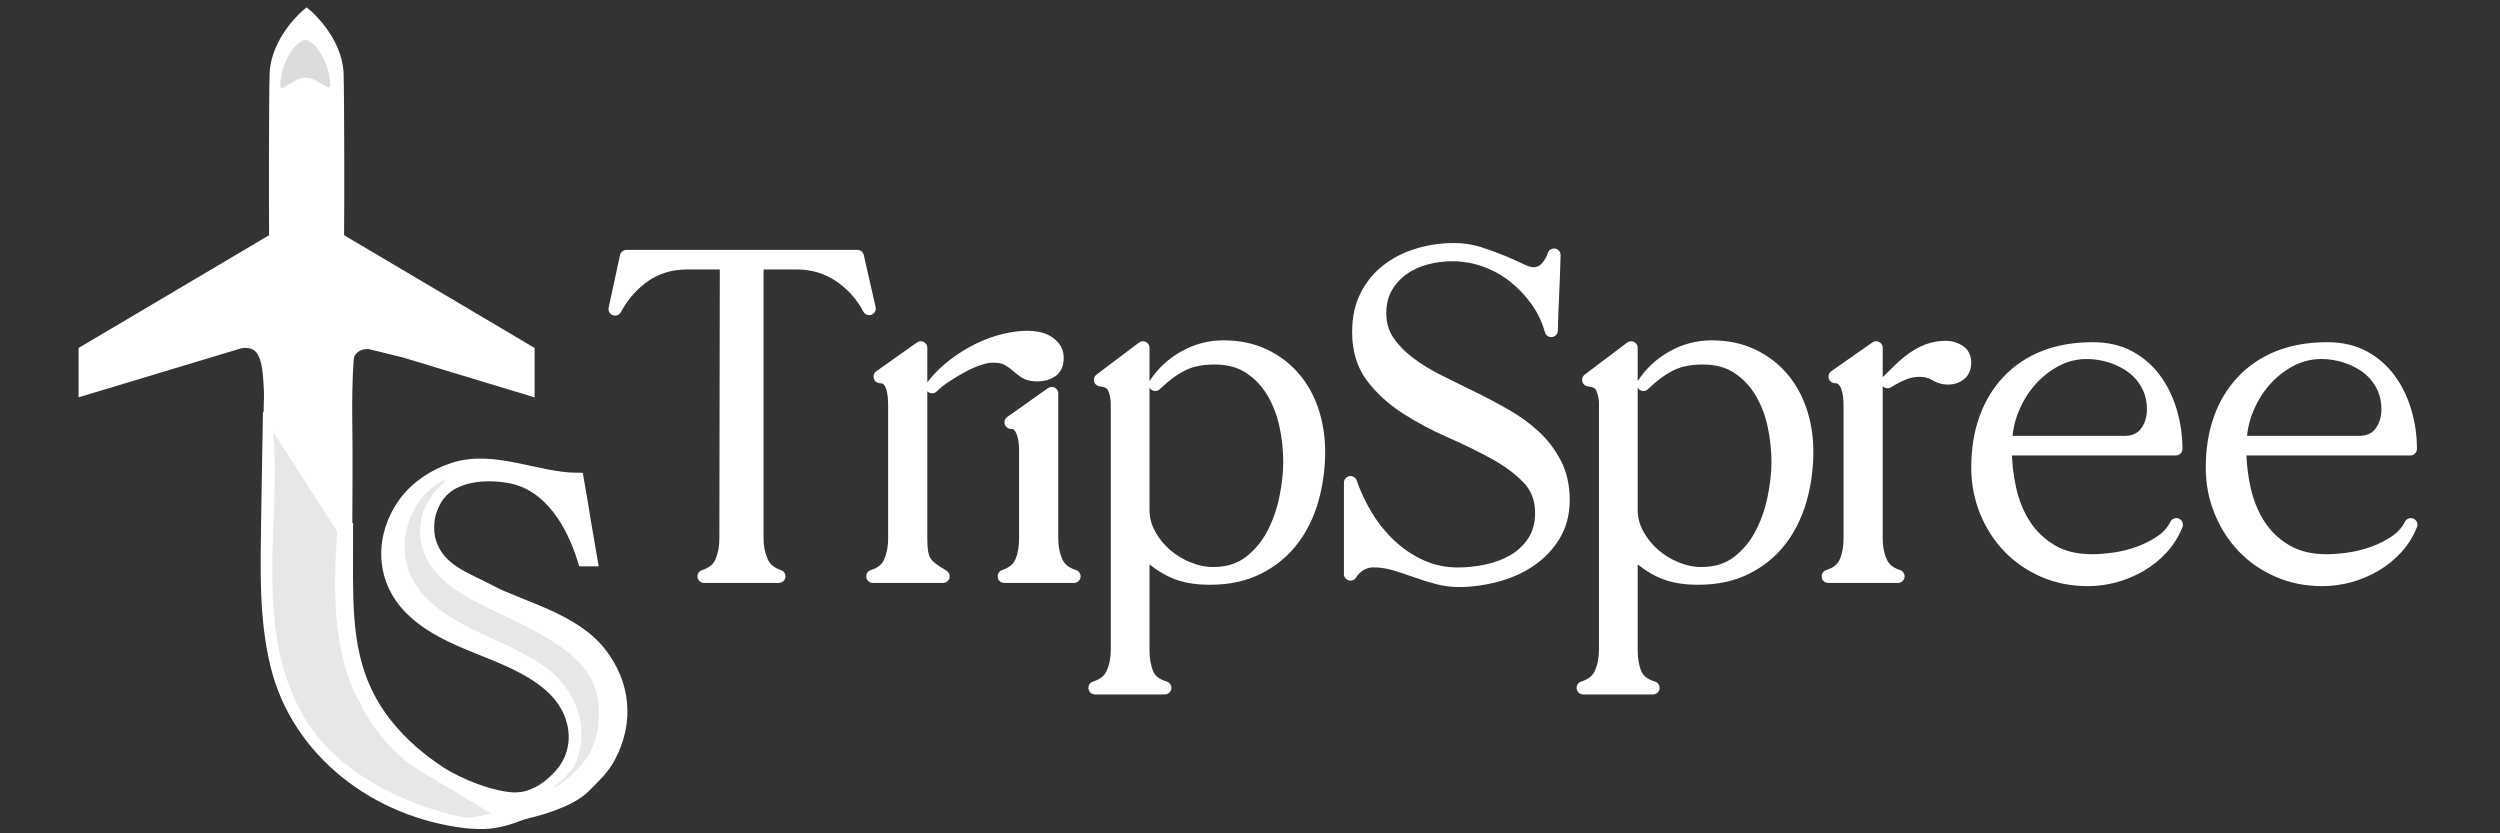
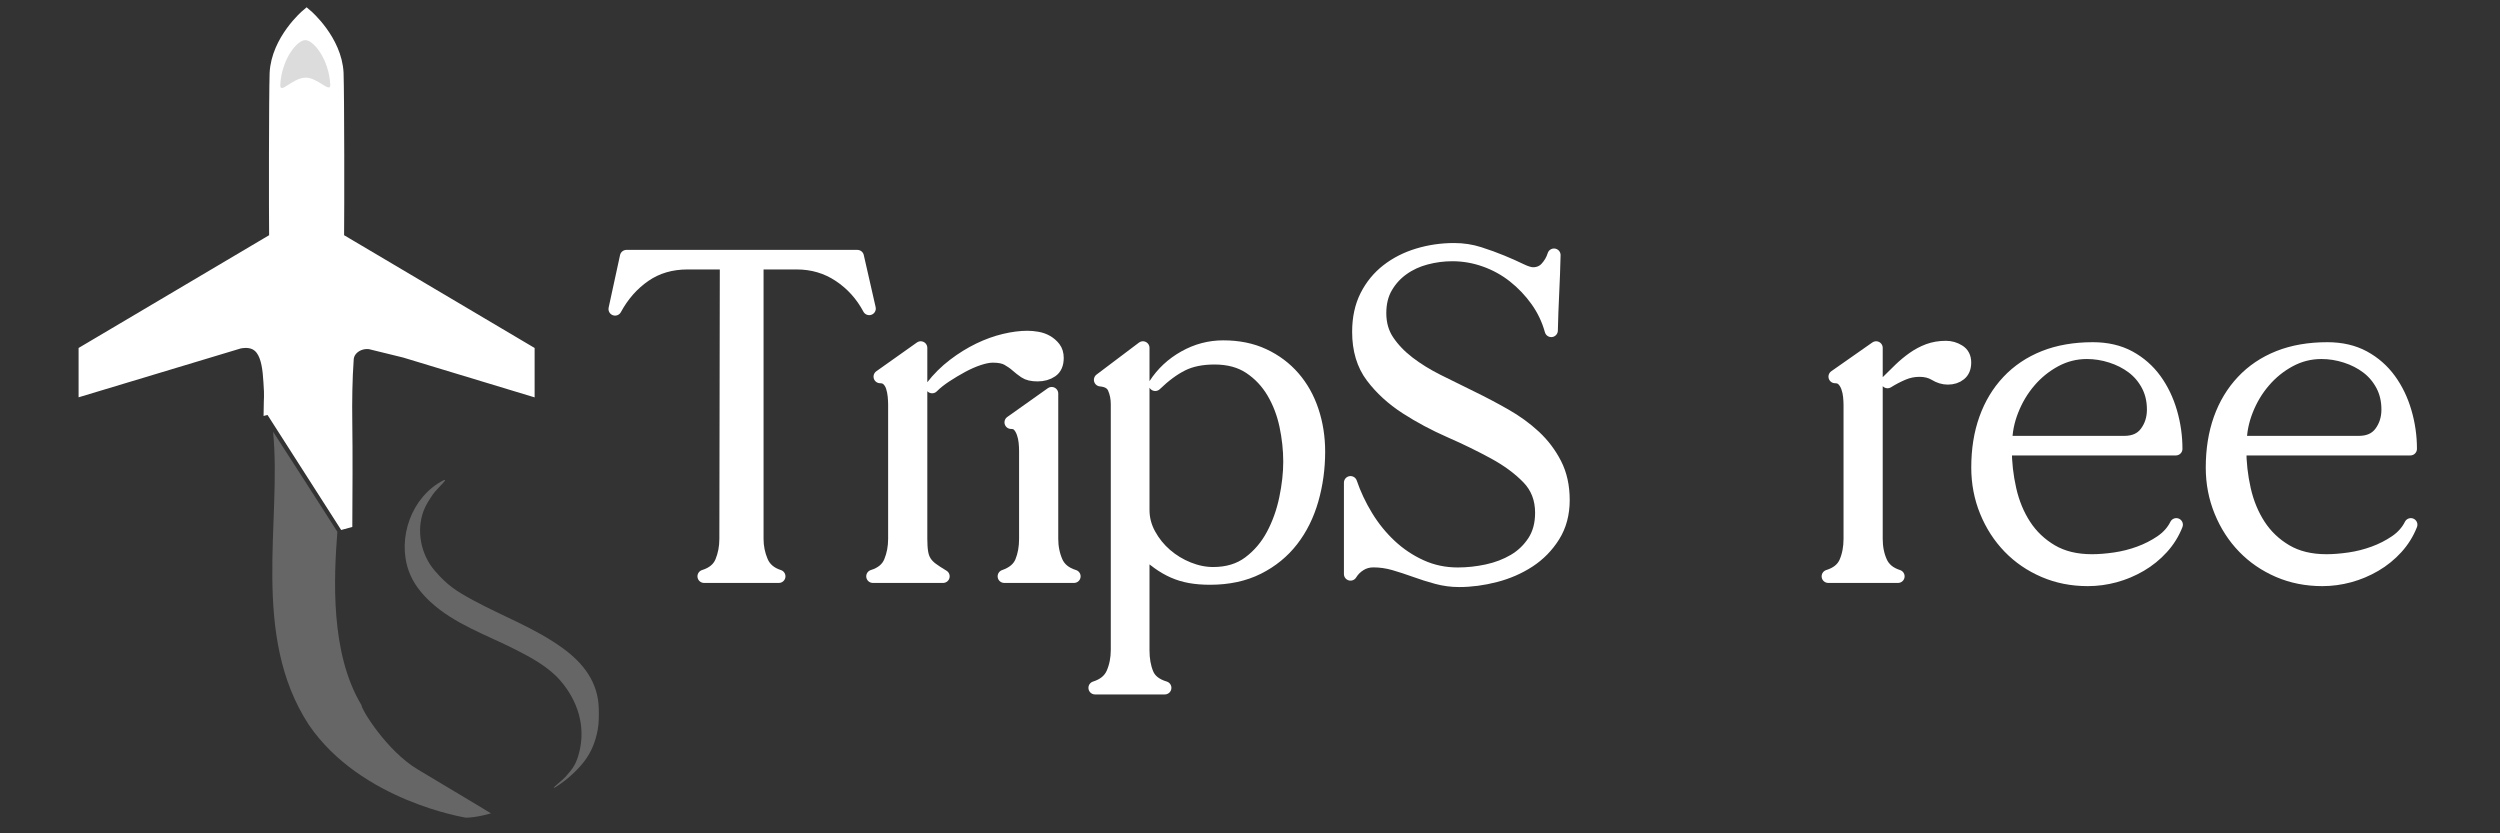
<svg xmlns="http://www.w3.org/2000/svg" width="100%" height="100%" viewBox="0 0 180 60" version="1.1" xml:space="preserve" style="fill-rule:evenodd;clip-rule:evenodd;stroke-linecap:round;stroke-miterlimit:2;">
  <rect x="0" y="0" width="180" height="60" fill="#333333" stroke="none" />
  <g id="Icon" transform="matrix(0.086,0,0,0.086,-6.079,-3.943)">
    <g transform="matrix(1.352,0,0,1.306,-2198.26,-207.746)">
-       <path d="M2001.09,706.061C2005.83,707.332 2010.32,707.329 2011.74,707.329C2012.33,707.329 2012.6,707.593 2012.69,707.804C2012.78,708.001 2012.8,708.272 2012.62,708.589C2012.5,708.802 2012.23,709.093 2011.84,709.435C2011.06,710.109 2009.72,711.061 2008.15,712.198C2006.5,713.4 2004.63,714.439 2003.33,715.137C2009.89,713.778 2030.81,708.115 2039.85,698.716C2046.72,691.569 2051.69,686.743 2055.39,679.578C2067.22,656.613 2064.57,632.335 2049.71,612.651C2033.19,590.779 1999.88,583.161 1981.76,573.133C1966.61,564.752 1950.04,559.89 1944.41,541.786C1942.55,535.79 1942.89,527.732 1944.41,522.649C1946.92,514.325 1951.36,507.57 1959.21,503.511C1970.04,497.911 1983.74,497.986 1994.2,500.037C2019.41,504.979 2033.17,530.804 2039.85,553.269L2044.29,553.269L2039.85,526.476C2039.85,526.476 2037.84,512.975 2035.78,501.214C2010.8,501.141 1984.18,486.398 1959.34,494.584C1947.1,498.616 1936.06,506.381 1928.88,516.525C1914.73,536.516 1913.46,564.713 1932.72,584.535C1956.25,608.751 1993.22,611.231 2018.25,633.229C2036.7,649.435 2039.36,673.969 2025.79,690.295C2021.57,695.383 2015.98,700.177 2011,702.543C2008.43,703.763 2004.96,705.393 2001.09,706.061Z" style="fill:white;stroke:white;stroke-width:7.9px;" />
-     </g>
+       </g>
    <g transform="matrix(1.35,0.07,-0.068,1.305,-2149.97,-349.148)">
      <path d="M1945.46,506.449C1926.24,517.961 1918.55,544.905 1926.91,565.609C1929.99,573.239 1935.17,579.352 1941.22,584.587C1956.76,598.043 1977.23,603.997 1995.41,612.344C2005.49,616.973 2016.52,622.408 2024.26,630.787C2035.52,642.963 2041.41,658.887 2038.24,675.723C2036.82,683.224 2035.1,686.248 2030.5,692.119C2028.96,694.082 2024.23,698.446 2023.7,699.21C2023.64,699.292 2023.62,699.357 2023.62,699.391C2023.62,699.435 2023.64,699.469 2023.66,699.496C2023.69,699.526 2023.73,699.554 2023.79,699.552C2023.82,699.551 2023.86,699.54 2023.92,699.511C2024.02,699.466 2024.17,699.371 2024.39,699.217C2030.39,695.048 2037.27,688.152 2041.57,681.634C2045.66,675.454 2047.85,668.792 2048.87,661.226C2049.48,656.666 2049.18,652.008 2048.87,647.416C2047.7,630.638 2037.9,618.8 2024.64,609.902C2006.89,597.985 1986.59,591.54 1967.64,582.191C1956.79,576.838 1951.27,573.515 1943.04,564.652C1933.94,554.87 1930.11,539.639 1934.19,526.52C1935.37,522.728 1937.38,519.254 1939.36,515.832C1940.39,514.032 1943.22,510.786 1944.95,508.608C1945.71,507.653 1946.27,506.896 1946.38,506.544C1946.44,506.391 1946.41,506.283 1946.36,506.223C1946.32,506.173 1946.26,506.136 1946.15,506.143C1946.03,506.152 1945.8,506.244 1945.46,506.449L1945.46,506.449Z" style="fill:rgb(191,191,191);fill-opacity:0.37;" />
    </g>
    <g id="Tail" transform="matrix(1.352,0,0,1.306,-2198.26,-207.746)">
-       <path d="M2000.9,715.731C2000.78,715.516 2000.85,715.252 2001.05,715.099C2001.41,714.818 2004.76,713.263 2007.52,711.261C2009.08,710.125 2010.41,709.18 2011.17,708.517C2011.19,708.503 2011.2,708.488 2011.22,708.473C2009.22,708.461 2004.51,708.33 1999.75,706.921C1999.48,706.841 1999.31,706.563 1999.38,706.284C1998.58,706.374 1997.76,706.401 1996.94,706.371C1982.28,705.831 1961.96,697.341 1950.39,689.509C1938.05,681.154 1927.04,671.364 1917.83,659.601C1895.22,630.74 1892.8,599.927 1892.63,564.752C1892.58,554.724 1892.6,544.696 1892.65,534.665C1892.46,534.71 1892.27,534.616 1892.16,534.44L1845.22,458.541C1844.88,481.073 1844.38,503.599 1844.11,526.129C1843.74,557.686 1842.48,589.938 1849.92,621.015C1863.04,675.751 1911.12,714.026 1966.61,720.916C1967.96,721.083 1976.33,722.078 1983.62,720.916C1992.16,719.557 1998.95,716.39 2000.9,715.731Z" style="fill:white;stroke:white;stroke-width:8.34px;" />
-     </g>
+       </g>
    <g transform="matrix(1.493,0.46,-0.021,1.492,109.733,-1625.4)">
      <path d="M145.499,1317.51L164,1340.04L182.185,1362.36C180.553,1388.92 179.143,1431.47 197,1455.04C196.938,1457.44 211.536,1476.34 228.921,1481.31C251.738,1487.82 270.157,1493.23 270.157,1493.23C270.157,1493.23 262.212,1498.12 256.227,1499.96C256.227,1499.96 197.401,1508.84 167.731,1475.09C134.4,1434.97 151.182,1365.89 145.499,1317.51Z" style="fill:rgb(191,191,191);fill-opacity:0.37;" />
    </g>
    <g id="Head" transform="matrix(1.352,0,0,1.306,-2198.26,-209.242)">
      <path d="M1845.24,457.05C1845.44,456.995 1845.63,457.089 1845.75,457.272L1892.65,533.108C1892.75,510.481 1892.93,487.857 1892.63,465.235C1892.46,452.691 1892.63,438.443 1893.53,425.412C1893.98,419.004 1900.6,414.507 1907.42,415.477L1928.88,420.933L2005.54,444.984L2005.54,420.479L1887.55,348.182C1887.75,329.552 1887.73,258.039 1887.24,242.146C1886.24,220.969 1868.08,204.962 1868.08,204.962C1868.08,204.962 1849.91,220.969 1848.9,242.225C1848.43,258.039 1848.41,329.552 1848.6,348.182L1730.61,420.479L1730.61,444.945L1826.47,415.041C1844.54,411.65 1844.54,430.787 1845.39,446.098C1845.53,448.686 1845.34,451.055 1845.31,452.994L1845.24,457.05Z" style="fill:white;stroke:white;stroke-width:7.46px;" />
    </g>
    <g transform="matrix(1.092,0,0,1.005,-1713.66,-126.544)">
      <path d="M1848.9,242.225C1848.65,250.541 1857.89,236.658 1868.07,236.216C1877.25,235.818 1887.47,249.681 1887.24,242.146C1886.24,220.969 1874.47,204.949 1868.08,204.962C1861.69,204.975 1849.91,220.969 1848.9,242.225Z" style="fill:rgb(191,191,191);fill-opacity:0.54;fill-rule:nonzero;" />
    </g>
  </g>
  <g transform="matrix(0.175,0,0,0.175,-53.84,-238.651)">
    <g>
      <path d="M565.41,1469.24L660.394,1469.24L665.275,1490.67C662.271,1485.03 658.173,1480.49 652.979,1477.04C647.786,1473.59 641.935,1471.87 635.428,1471.87L619.097,1471.87L619.097,1585.43C619.097,1588.69 619.722,1591.79 620.974,1594.73C622.225,1597.68 624.603,1599.72 628.107,1600.84L597.322,1600.84C600.951,1599.72 603.36,1597.71 604.549,1594.83C605.738,1591.94 606.332,1588.81 606.332,1585.43L606.52,1471.87L590.564,1471.87C583.806,1471.87 577.925,1473.59 572.919,1477.04C567.913,1480.49 563.846,1485.09 560.717,1490.86L565.41,1469.24Z" style="fill:white;fill-rule:nonzero;stroke:white;stroke-width:5.42px;stroke-linecap:butt;stroke-linejoin:round;" />
      <path d="M675.77,1585.43L675.77,1530.15C675.77,1529.15 675.708,1527.99 675.583,1526.67C675.458,1525.36 675.207,1524.11 674.832,1522.91C674.456,1521.72 673.862,1520.72 673.049,1519.91C672.235,1519.09 671.14,1518.68 669.764,1518.68L686.47,1506.84L686.47,1585.43C686.47,1587.68 686.595,1589.56 686.846,1591.07C687.096,1592.57 687.565,1593.86 688.253,1594.92C688.942,1595.99 689.88,1596.96 691.069,1597.84C692.258,1598.71 693.791,1599.72 695.668,1600.84L666.76,1600.84C670.389,1599.72 672.798,1597.71 673.987,1594.83C675.176,1591.94 675.77,1588.81 675.77,1585.43ZM729.644,1585.43L729.644,1549.14C729.644,1548.14 729.582,1546.98 729.457,1545.66C729.332,1544.35 729.05,1543.06 728.612,1541.81C728.174,1540.56 727.58,1539.52 726.829,1538.71C726.078,1537.89 725.014,1537.49 723.638,1537.49L740.344,1525.64L740.344,1585.43C740.344,1588.81 740.97,1591.94 742.221,1594.83C743.473,1597.71 745.913,1599.72 749.542,1600.84L720.822,1600.84C724.451,1599.59 726.829,1597.59 727.955,1594.83C729.081,1592.07 729.644,1588.94 729.644,1585.43ZM730.395,1502.52C731.647,1502.52 732.992,1502.64 734.431,1502.89C735.87,1503.14 737.184,1503.61 738.373,1504.3C739.562,1504.99 740.563,1505.87 741.377,1506.93C742.19,1508 742.597,1509.35 742.597,1510.98C742.597,1513.48 741.815,1515.27 740.25,1516.33C738.686,1517.4 736.778,1517.93 734.525,1517.93C732.272,1517.93 730.552,1517.53 729.363,1516.71C728.174,1515.9 727.048,1515.02 725.984,1514.08C724.92,1513.14 723.669,1512.26 722.23,1511.45C720.791,1510.63 718.757,1510.22 716.129,1510.22C714.502,1510.22 712.562,1510.6 710.31,1511.35C708.057,1512.1 705.773,1513.11 703.458,1514.36C701.143,1515.61 698.891,1516.96 696.701,1518.4C694.511,1519.84 692.665,1521.32 691.163,1522.82C693.791,1519.44 696.794,1516.46 700.173,1513.89C703.552,1511.32 706.994,1509.19 710.498,1507.5C714.002,1505.81 717.474,1504.55 720.916,1503.74C724.357,1502.92 727.517,1502.52 730.395,1502.52Z" style="fill:white;fill-rule:nonzero;stroke:white;stroke-width:5.42px;stroke-linecap:butt;stroke-linejoin:round;" />
      <path d="M758.177,1646.72C761.806,1645.59 764.247,1643.58 765.498,1640.7C766.749,1637.82 767.375,1634.62 767.375,1631.11L767.375,1529.97C767.375,1527.58 766.937,1525.39 766.061,1523.38C765.185,1521.38 763.308,1520.25 760.43,1520L777.887,1506.84L777.887,1573.58C777.887,1577.09 778.763,1580.44 780.515,1583.64C782.267,1586.84 784.52,1589.63 787.273,1592.01C790.026,1594.39 793.123,1596.27 796.565,1597.65C800.006,1599.03 803.416,1599.72 806.795,1599.72C812.677,1599.72 817.62,1598.21 821.625,1595.2C825.629,1592.19 828.852,1588.4 831.292,1583.83C833.732,1579.25 835.516,1574.27 836.642,1568.88C837.768,1563.49 838.331,1558.42 838.331,1553.65C838.331,1548.77 837.799,1543.82 836.736,1538.8C835.672,1533.79 833.92,1529.21 831.48,1525.08C829.039,1520.94 825.848,1517.56 821.906,1514.92C817.964,1512.29 813.115,1510.98 807.358,1510.98C802.102,1510.98 797.66,1511.88 794.031,1513.7C790.401,1515.52 786.71,1518.25 782.955,1521.88C785.959,1517.24 789.963,1513.51 794.969,1510.69C799.975,1507.87 805.293,1506.46 810.925,1506.46C817.182,1506.46 822.72,1507.59 827.538,1509.85C832.356,1512.1 836.454,1515.17 839.833,1519.06C843.212,1522.95 845.777,1527.52 847.529,1532.79C849.281,1538.05 850.157,1543.63 850.157,1549.52C850.157,1556.41 849.25,1563.02 847.435,1569.35C845.621,1575.68 842.868,1581.23 839.176,1585.99C835.484,1590.75 830.823,1594.55 825.191,1597.37C819.56,1600.19 812.99,1601.6 805.481,1601.6C802.478,1601.6 799.756,1601.38 797.316,1600.94C794.875,1600.5 792.591,1599.81 790.464,1598.87C788.337,1597.93 786.272,1596.74 784.269,1595.3C782.267,1593.86 780.14,1592.19 777.887,1590.32L777.887,1631.3C777.887,1634.94 778.45,1638.13 779.577,1640.89C780.703,1643.65 783.143,1645.59 786.897,1646.72L758.177,1646.72Z" style="fill:white;fill-rule:nonzero;stroke:white;stroke-width:5.42px;stroke-linecap:butt;stroke-linejoin:round;" />
      <path d="M863.297,1562.3C864.924,1567.07 867.114,1571.7 869.867,1576.22C872.62,1580.73 875.874,1584.74 879.628,1588.25C883.383,1591.76 887.606,1594.58 892.299,1596.71C896.992,1598.84 902.029,1599.9 907.41,1599.9C911.415,1599.9 915.451,1599.47 919.518,1598.59C923.585,1597.71 927.277,1596.3 930.593,1594.36C933.909,1592.41 936.631,1589.81 938.759,1586.56C940.886,1583.3 941.95,1579.35 941.95,1574.71C941.95,1568.94 940.104,1564.15 936.412,1560.33C932.72,1556.51 928.059,1553.06 922.427,1549.99C916.796,1546.92 910.758,1543.97 904.313,1541.15C897.868,1538.33 891.83,1535.1 886.198,1531.47C880.567,1527.83 875.905,1523.57 872.214,1518.68C868.522,1513.8 866.676,1507.65 866.676,1500.26C866.676,1494.62 867.74,1489.7 869.867,1485.5C871.995,1481.3 874.873,1477.79 878.502,1474.97C882.131,1472.15 886.324,1470.02 891.079,1468.58C895.834,1467.14 900.778,1466.42 905.908,1466.42C909.538,1466.42 913.01,1466.95 916.327,1468.02C919.643,1469.08 922.74,1470.21 925.619,1471.4C928.497,1472.59 931.031,1473.72 933.221,1474.79C935.411,1475.85 937.132,1476.38 938.383,1476.38C940.636,1476.38 942.482,1475.6 943.921,1474.03C945.36,1472.47 946.392,1470.68 947.018,1468.67C946.893,1473.94 946.705,1479.11 946.455,1484.18C946.205,1489.26 946.017,1494.43 945.892,1499.7C944.64,1495.18 942.669,1491.05 939.979,1487.29C937.288,1483.53 934.16,1480.24 930.593,1477.42C927.026,1474.6 923.053,1472.4 918.673,1470.84C914.293,1469.27 909.788,1468.49 905.158,1468.49C901.528,1468.49 897.931,1468.96 894.364,1469.9C890.797,1470.84 887.606,1472.31 884.791,1474.32C881.975,1476.32 879.691,1478.83 877.939,1481.84C876.187,1484.84 875.311,1488.41 875.311,1492.55C875.311,1496.94 876.406,1500.76 878.596,1504.02C880.786,1507.28 883.633,1510.26 887.137,1512.95C890.641,1515.64 894.646,1518.12 899.151,1520.38C903.656,1522.63 908.286,1524.92 913.042,1527.24C917.797,1529.56 922.427,1532 926.933,1534.57C931.438,1537.14 935.442,1540.06 938.946,1543.31C942.45,1546.57 945.297,1550.33 947.487,1554.59C949.677,1558.86 950.772,1563.81 950.772,1569.45C950.772,1575.09 949.458,1580.01 946.83,1584.2C944.202,1588.4 940.823,1591.85 936.694,1594.55C932.564,1597.24 927.965,1599.25 922.897,1600.56C917.828,1601.88 912.854,1602.54 907.973,1602.54C904.845,1602.54 901.779,1602.13 898.775,1601.31C895.772,1600.5 892.8,1599.56 889.859,1598.49C886.918,1597.43 884.04,1596.49 881.224,1595.67C878.408,1594.86 875.561,1594.45 872.683,1594.45C870.681,1594.45 868.866,1594.95 867.239,1595.96C865.612,1596.96 864.298,1598.27 863.297,1599.9L863.297,1562.3Z" style="fill:white;fill-rule:nonzero;stroke:white;stroke-width:5.42px;stroke-linecap:butt;stroke-linejoin:round;" />
-       <path d="M959.032,1646.72C962.661,1645.59 965.101,1643.58 966.353,1640.7C967.604,1637.82 968.23,1634.62 968.23,1631.11L968.23,1529.97C968.23,1527.58 967.792,1525.39 966.916,1523.38C966.04,1521.38 964.163,1520.25 961.284,1520L978.742,1506.84L978.742,1573.58C978.742,1577.09 979.618,1580.44 981.37,1583.64C983.122,1586.84 985.374,1589.63 988.127,1592.01C990.881,1594.39 993.978,1596.27 997.419,1597.65C1000.86,1599.03 1004.27,1599.72 1007.65,1599.72C1013.53,1599.72 1018.48,1598.21 1022.48,1595.2C1026.48,1592.19 1029.71,1588.4 1032.15,1583.83C1034.59,1579.25 1036.37,1574.27 1037.5,1568.88C1038.62,1563.49 1039.19,1558.42 1039.19,1553.65C1039.19,1548.77 1038.65,1543.82 1037.59,1538.8C1036.53,1533.79 1034.78,1529.21 1032.33,1525.08C1029.89,1520.94 1026.7,1517.56 1022.76,1514.92C1018.82,1512.29 1013.97,1510.98 1008.21,1510.98C1002.96,1510.98 998.514,1511.88 994.885,1513.7C991.256,1515.52 987.564,1518.25 983.81,1521.88C986.813,1517.24 990.818,1513.51 995.824,1510.69C1000.83,1507.87 1006.15,1506.46 1011.78,1506.46C1018.04,1506.46 1023.57,1507.59 1028.39,1509.85C1033.21,1512.1 1037.31,1515.17 1040.69,1519.06C1044.07,1522.95 1046.63,1527.52 1048.38,1532.79C1050.14,1538.05 1051.01,1543.63 1051.01,1549.52C1051.01,1556.41 1050.11,1563.02 1048.29,1569.35C1046.47,1575.68 1043.72,1581.23 1040.03,1585.99C1036.34,1590.75 1031.68,1594.55 1026.05,1597.37C1020.41,1600.19 1013.84,1601.6 1006.34,1601.6C1003.33,1601.6 1000.61,1601.38 998.17,1600.94C995.73,1600.5 993.446,1599.81 991.319,1598.87C989.191,1597.93 987.126,1596.74 985.124,1595.3C983.122,1593.86 980.994,1592.19 978.742,1590.32L978.742,1631.3C978.742,1634.94 979.305,1638.13 980.431,1640.89C981.557,1643.65 983.998,1645.59 987.752,1646.72L959.032,1646.72Z" style="fill:white;fill-rule:nonzero;stroke:white;stroke-width:5.42px;stroke-linecap:butt;stroke-linejoin:round;" />
      <path d="M1059.84,1600.84C1063.47,1599.72 1065.88,1597.74 1067.07,1594.92C1068.26,1592.1 1068.85,1588.94 1068.85,1585.43L1068.85,1530.34C1068.85,1529.34 1068.79,1528.18 1068.66,1526.86C1068.54,1525.55 1068.26,1524.26 1067.82,1523.01C1067.38,1521.76 1066.75,1520.72 1065.94,1519.91C1065.13,1519.09 1064.03,1518.68 1062.65,1518.68L1079.55,1506.84L1079.55,1585.43C1079.55,1588.94 1080.17,1592.1 1081.43,1594.92C1082.68,1597.74 1085.06,1599.72 1088.56,1600.84L1059.84,1600.84ZM1097.38,1516.05C1095,1516.05 1092.72,1516.52 1090.53,1517.46C1088.34,1518.4 1086.24,1519.5 1084.24,1520.75C1085.99,1519 1087.71,1517.31 1089.4,1515.68C1091.09,1514.05 1092.91,1512.54 1094.85,1511.16C1096.79,1509.79 1098.85,1508.69 1101.04,1507.87C1103.23,1507.06 1105.64,1506.65 1108.27,1506.65C1110.15,1506.65 1111.9,1507.15 1113.53,1508.16C1115.15,1509.16 1115.96,1510.73 1115.96,1512.86C1115.96,1514.99 1115.31,1516.59 1113.99,1517.65C1112.68,1518.72 1111.02,1519.25 1109.02,1519.25C1107.27,1519.25 1105.52,1518.72 1103.76,1517.65C1102.01,1516.59 1099.88,1516.05 1097.38,1516.05Z" style="fill:white;fill-rule:nonzero;stroke:white;stroke-width:5.42px;stroke-linecap:butt;stroke-linejoin:round;" />
      <path d="M1121.4,1556.1C1121.4,1548.7 1122.46,1542.03 1124.59,1536.08C1126.72,1530.12 1129.81,1524.98 1133.88,1520.66C1137.95,1516.33 1142.89,1513.01 1148.71,1510.69C1154.53,1508.38 1161.19,1507.22 1168.7,1507.22C1174.46,1507.22 1179.46,1508.38 1183.72,1510.69C1187.97,1513.01 1191.51,1516.12 1194.33,1520C1197.14,1523.89 1199.27,1528.3 1200.71,1533.26C1202.15,1538.21 1202.87,1543.25 1202.87,1548.39L1132.66,1548.39C1132.66,1554.03 1133.29,1559.61 1134.54,1565.12C1135.79,1570.64 1137.82,1575.56 1140.64,1579.88C1143.45,1584.2 1147.15,1587.72 1151.71,1590.41C1156.28,1593.1 1161.82,1594.45 1168.33,1594.45C1171.2,1594.45 1174.36,1594.2 1177.81,1593.7C1181.25,1593.2 1184.6,1592.35 1187.85,1591.16C1191.1,1589.97 1194.11,1588.43 1196.86,1586.56C1199.61,1584.67 1201.68,1582.36 1203.05,1579.6C1201.68,1583.11 1199.71,1586.27 1197.14,1589.09C1194.58,1591.91 1191.63,1594.3 1188.32,1596.24C1185,1598.18 1181.5,1599.65 1177.81,1600.66C1174.11,1601.66 1170.39,1602.16 1166.64,1602.16C1160.13,1602.16 1154.12,1600.97 1148.62,1598.59C1143.11,1596.21 1138.35,1592.95 1134.35,1588.81C1130.35,1584.67 1127.18,1579.79 1124.87,1574.15C1122.56,1568.51 1121.4,1562.49 1121.4,1556.1ZM1132.85,1545.76L1181.65,1545.76C1185.66,1545.76 1188.66,1544.41 1190.66,1541.72C1192.67,1539.02 1193.67,1535.86 1193.67,1532.22C1193.67,1528.46 1192.88,1525.11 1191.32,1522.16C1189.76,1519.22 1187.69,1516.77 1185.13,1514.83C1182.56,1512.89 1179.62,1511.38 1176.3,1510.32C1172.99,1509.25 1169.64,1508.72 1166.26,1508.72C1161.63,1508.72 1157.28,1509.82 1153.21,1512.01C1149.15,1514.2 1145.61,1517.06 1142.61,1520.57C1139.61,1524.07 1137.23,1528.05 1135.48,1532.5C1133.72,1536.95 1132.85,1541.37 1132.85,1545.76Z" style="fill:white;fill-rule:nonzero;stroke:white;stroke-width:5.42px;stroke-linecap:butt;stroke-linejoin:round;" />
      <path d="M1217.88,1556.1C1217.88,1548.7 1218.95,1542.03 1221.07,1536.08C1223.2,1530.12 1226.3,1524.98 1230.37,1520.66C1234.43,1516.33 1239.38,1513.01 1245.19,1510.69C1251.01,1508.38 1257.68,1507.22 1265.19,1507.22C1270.94,1507.22 1275.95,1508.38 1280.2,1510.69C1284.46,1513.01 1287.99,1516.12 1290.81,1520C1293.63,1523.89 1295.75,1528.3 1297.19,1533.26C1298.63,1538.21 1299.35,1543.25 1299.35,1548.39L1229.15,1548.39C1229.15,1554.03 1229.77,1559.61 1231.02,1565.12C1232.27,1570.64 1234.31,1575.56 1237.12,1579.88C1239.94,1584.2 1243.63,1587.72 1248.2,1590.41C1252.77,1593.1 1258.3,1594.45 1264.81,1594.45C1267.69,1594.45 1270.85,1594.2 1274.29,1593.7C1277.73,1593.2 1281.08,1592.35 1284.33,1591.16C1287.59,1589.97 1290.59,1588.43 1293.34,1586.56C1296.1,1584.67 1298.16,1582.36 1299.54,1579.6C1298.16,1583.11 1296.19,1586.27 1293.63,1589.09C1291.06,1591.91 1288.12,1594.3 1284.8,1596.24C1281.49,1598.18 1277.98,1599.65 1274.29,1600.66C1270.6,1601.66 1266.88,1602.16 1263.12,1602.16C1256.62,1602.16 1250.61,1600.97 1245.1,1598.59C1239.6,1596.21 1234.84,1592.95 1230.84,1588.81C1226.83,1584.67 1223.67,1579.79 1221.36,1574.15C1219.04,1568.51 1217.88,1562.49 1217.88,1556.1ZM1229.33,1545.76L1278.14,1545.76C1282.14,1545.76 1285.15,1544.41 1287.15,1541.72C1289.15,1539.02 1290.15,1535.86 1290.15,1532.22C1290.15,1528.46 1289.37,1525.11 1287.81,1522.16C1286.24,1519.22 1284.18,1516.77 1281.61,1514.83C1279.05,1512.89 1276.11,1511.38 1272.79,1510.32C1269.47,1509.25 1266.12,1508.72 1262.75,1508.72C1258.12,1508.72 1253.77,1509.82 1249.7,1512.01C1245.63,1514.2 1242.1,1517.06 1239.1,1520.57C1236.09,1524.07 1233.71,1528.05 1231.96,1532.5C1230.21,1536.95 1229.33,1541.37 1229.33,1545.76Z" style="fill:white;fill-rule:nonzero;stroke:white;stroke-width:5.42px;stroke-linecap:butt;stroke-linejoin:round;" />
    </g>
  </g>
</svg>